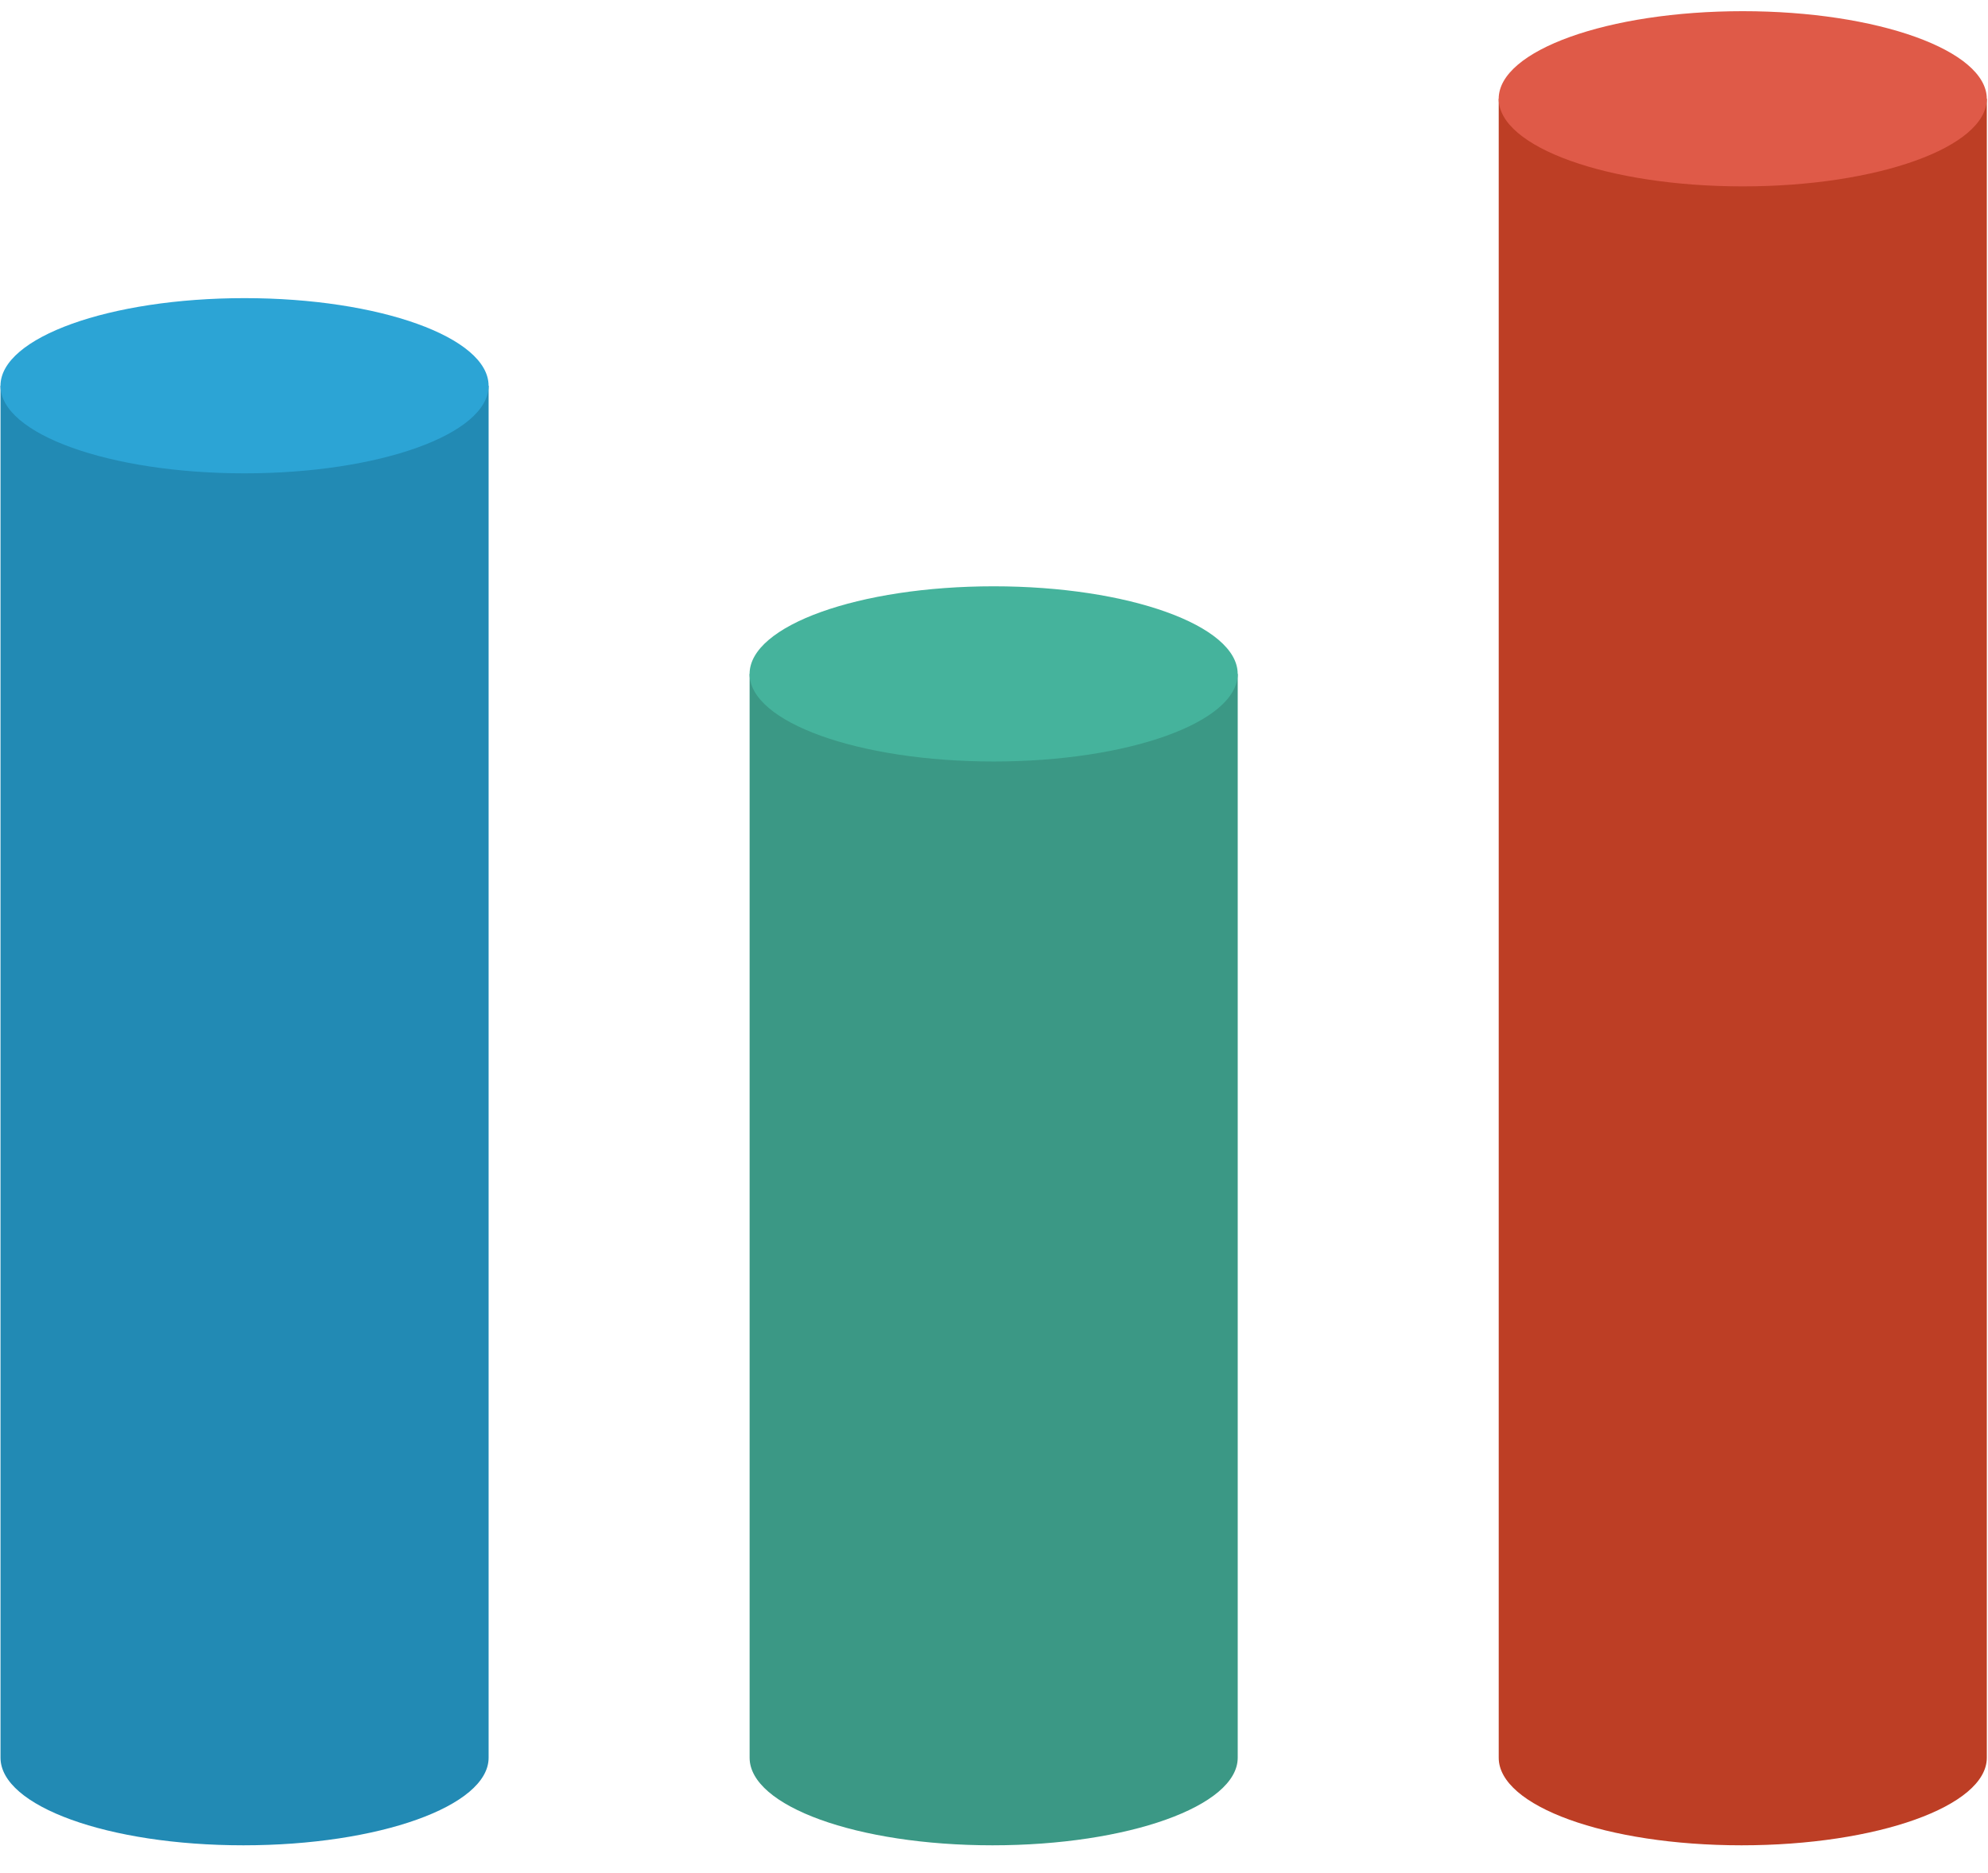
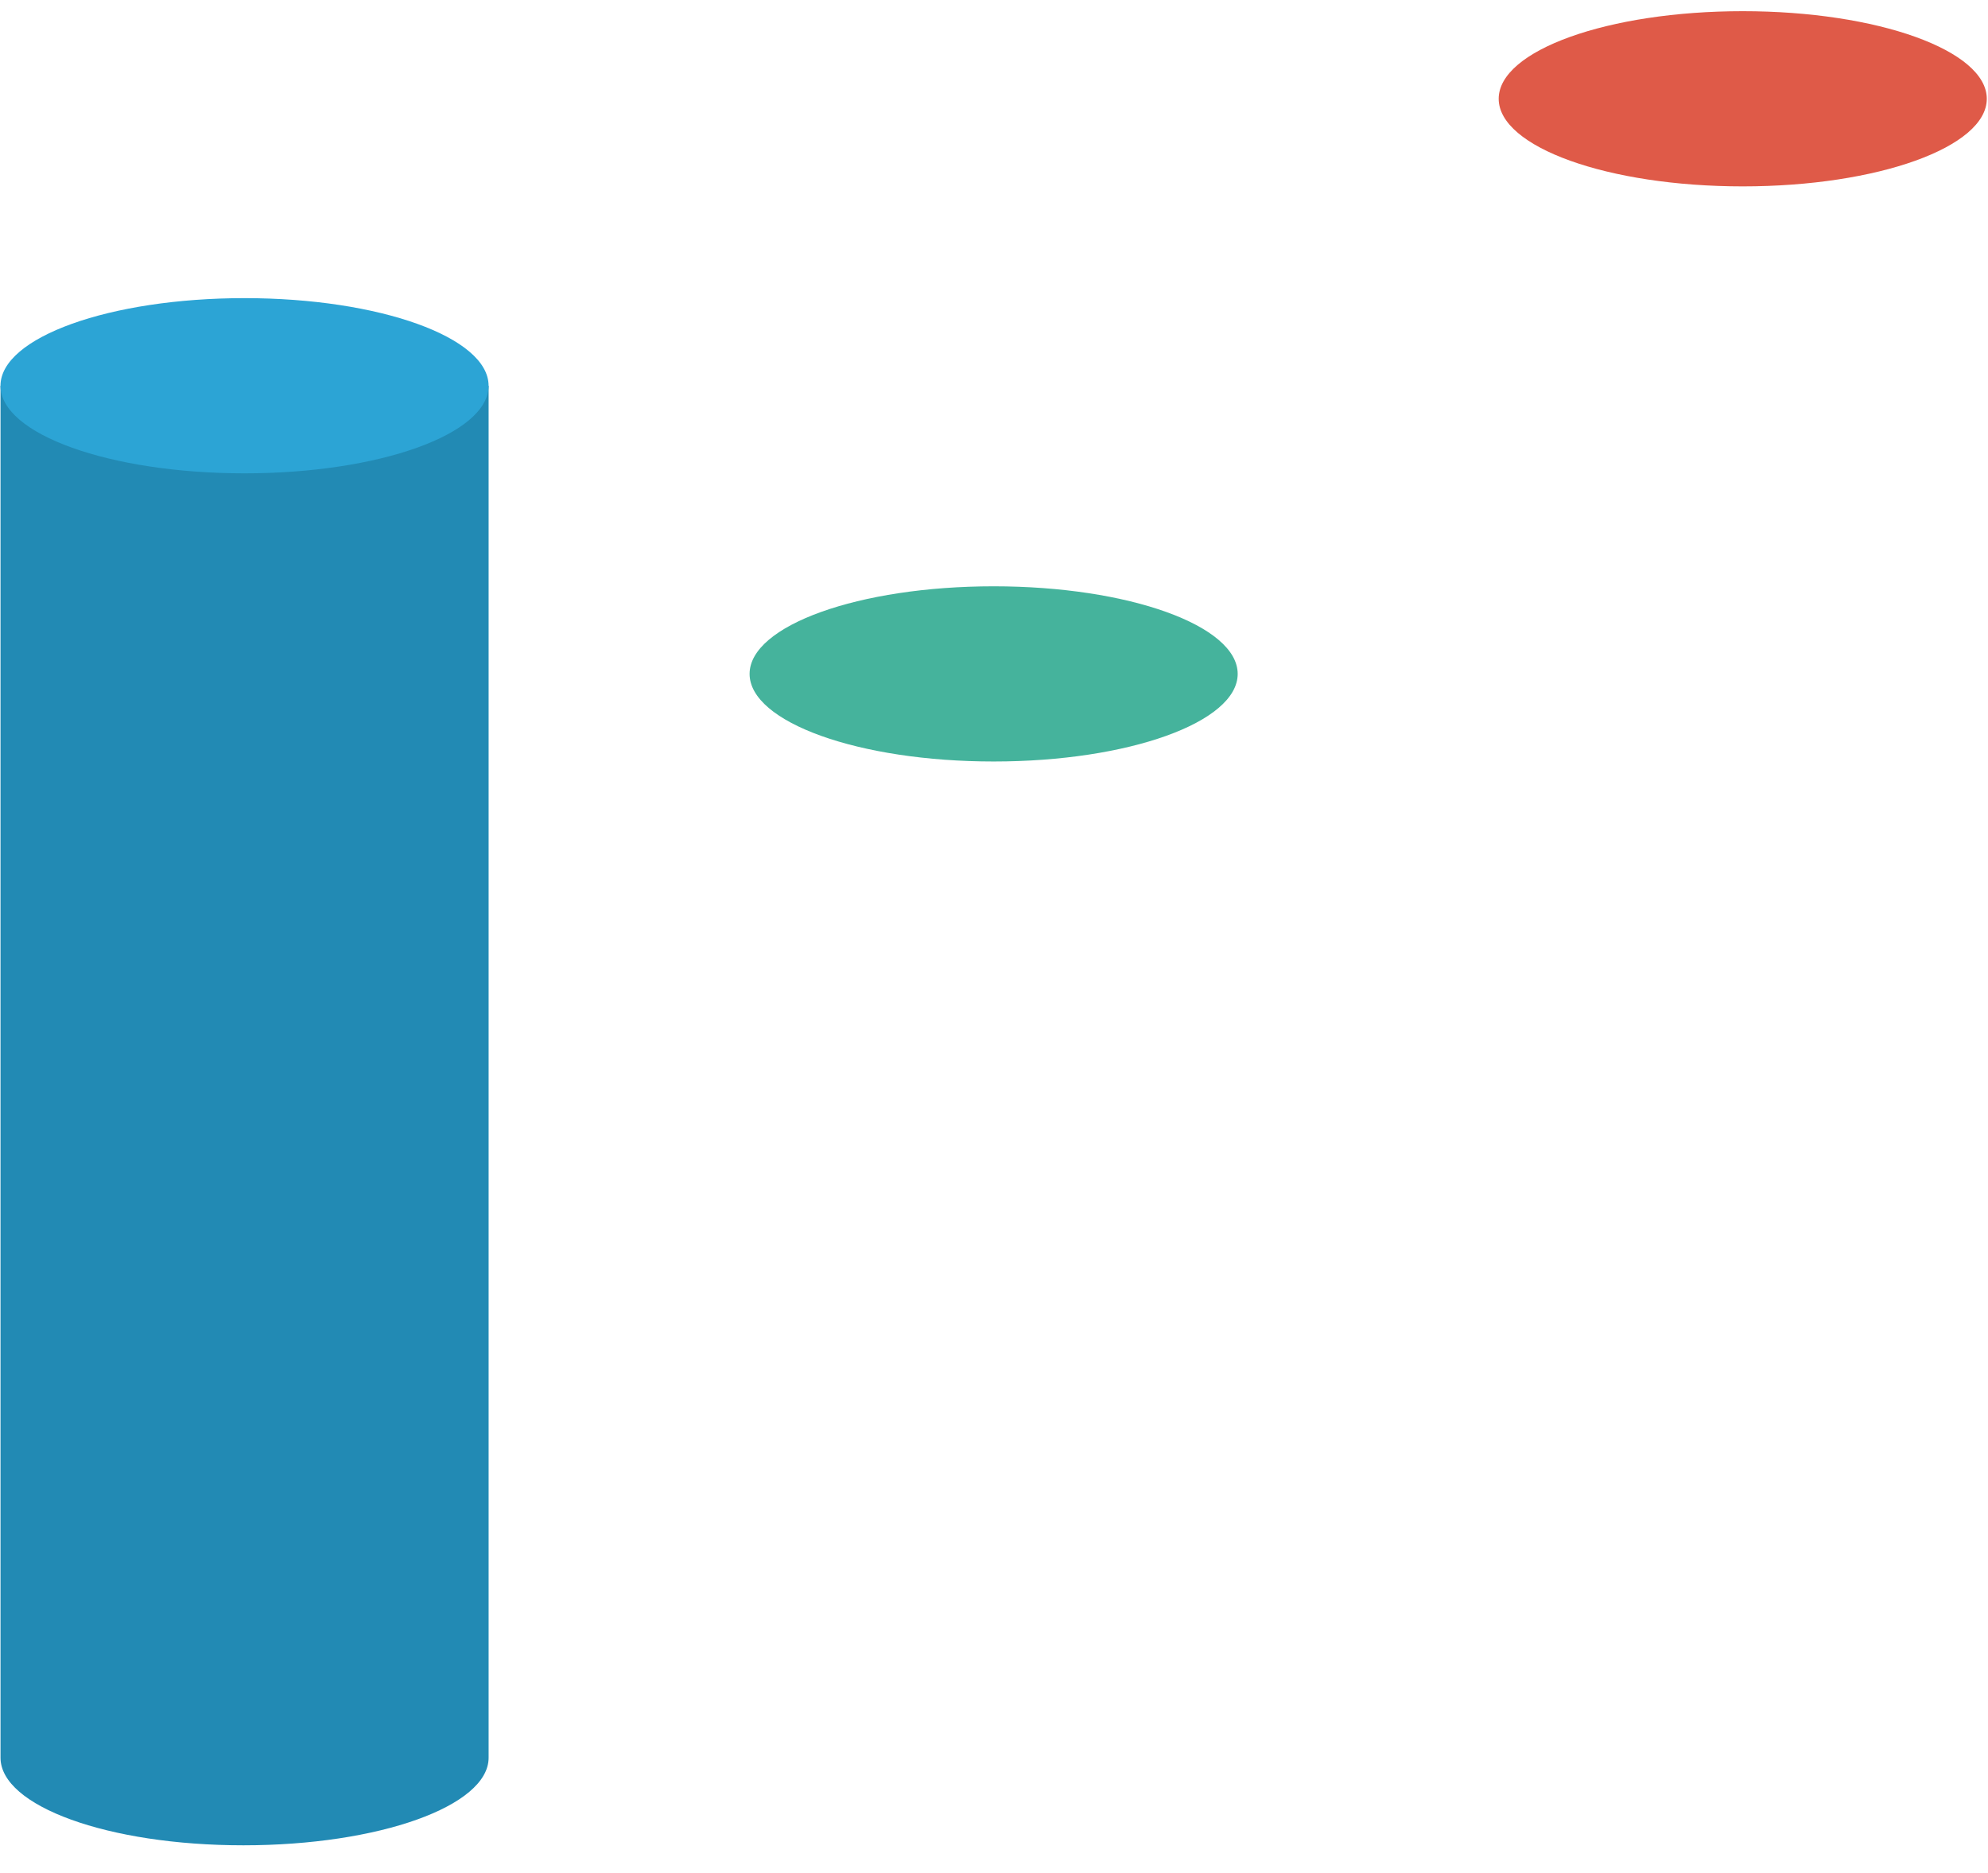
<svg xmlns="http://www.w3.org/2000/svg" width="69px" height="65px" viewBox="0 0 69 65" version="1.1">
  <title>analytics</title>
  <desc>Created with Sketch.</desc>
  <g id="Page-2" stroke="none" stroke-width="1" fill="none" fill-rule="evenodd">
    <g id="Artboard" transform="translate(-540, -144)" fill-rule="nonzero">
      <g id="analytics" transform="translate(540, 144)">
        <path d="M0.018,13.386 L0.018,60.998 C0.018,62.676 3.746,64.037 8.447,64.037 C13.147,64.037 16.959,62.676 16.959,60.998 L16.959,13.386 L0.018,13.386 Z" id="Path" fill="#228AB4" />
        <path d="M8.488,10.346 C13.165,10.346 16.958,11.706 16.958,13.386 C16.958,15.065 13.165,16.426 8.488,16.426 C3.81,16.426 0.017,15.065 0.017,13.386 C0.018,11.706 3.811,10.346 8.488,10.346 Z" id="Path" fill="#2CA4D5" />
-         <path d="M26.018,23.386 L26.018,60.998 C26.018,62.676 29.746,64.037 34.447,64.037 C39.148,64.037 42.959,62.676 42.959,60.998 L42.959,23.386 L26.018,23.386 Z" id="Path" fill="#3B9885" />
        <path d="M34.488,20.346 C39.166,20.346 42.958,21.707 42.958,23.386 C42.958,25.065 39.166,26.426 34.488,26.426 C29.81,26.426 26.017,25.065 26.017,23.386 C26.018,21.707 29.811,20.346 34.488,20.346 Z" id="Path" fill="#45B39C" />
-         <path d="M52.018,3.428 L52.018,60.998 C52.018,62.676 55.746,64.037 60.447,64.037 C65.148,64.037 68.959,62.676 68.959,60.998 L68.959,3.428 L52.018,3.428 Z" id="Path" fill="#BD3E25" />
-         <path d="M60.488,0.388 C65.166,0.388 68.958,1.749 68.958,3.428 C68.958,5.107 65.166,6.468 60.488,6.468 C55.81,6.468 52.017,5.107 52.017,3.428 C52.017,1.749 55.811,0.388 60.488,0.388 Z" id="Path" fill="#DF5A48" />
+         <path d="M60.488,0.388 C65.166,0.388 68.958,1.749 68.958,3.428 C68.958,5.107 65.166,6.468 60.488,6.468 C55.81,6.468 52.017,5.107 52.017,3.428 C52.017,1.749 55.811,0.388 60.488,0.388 " id="Path" fill="#DF5A48" />
      </g>
    </g>
  </g>
</svg>